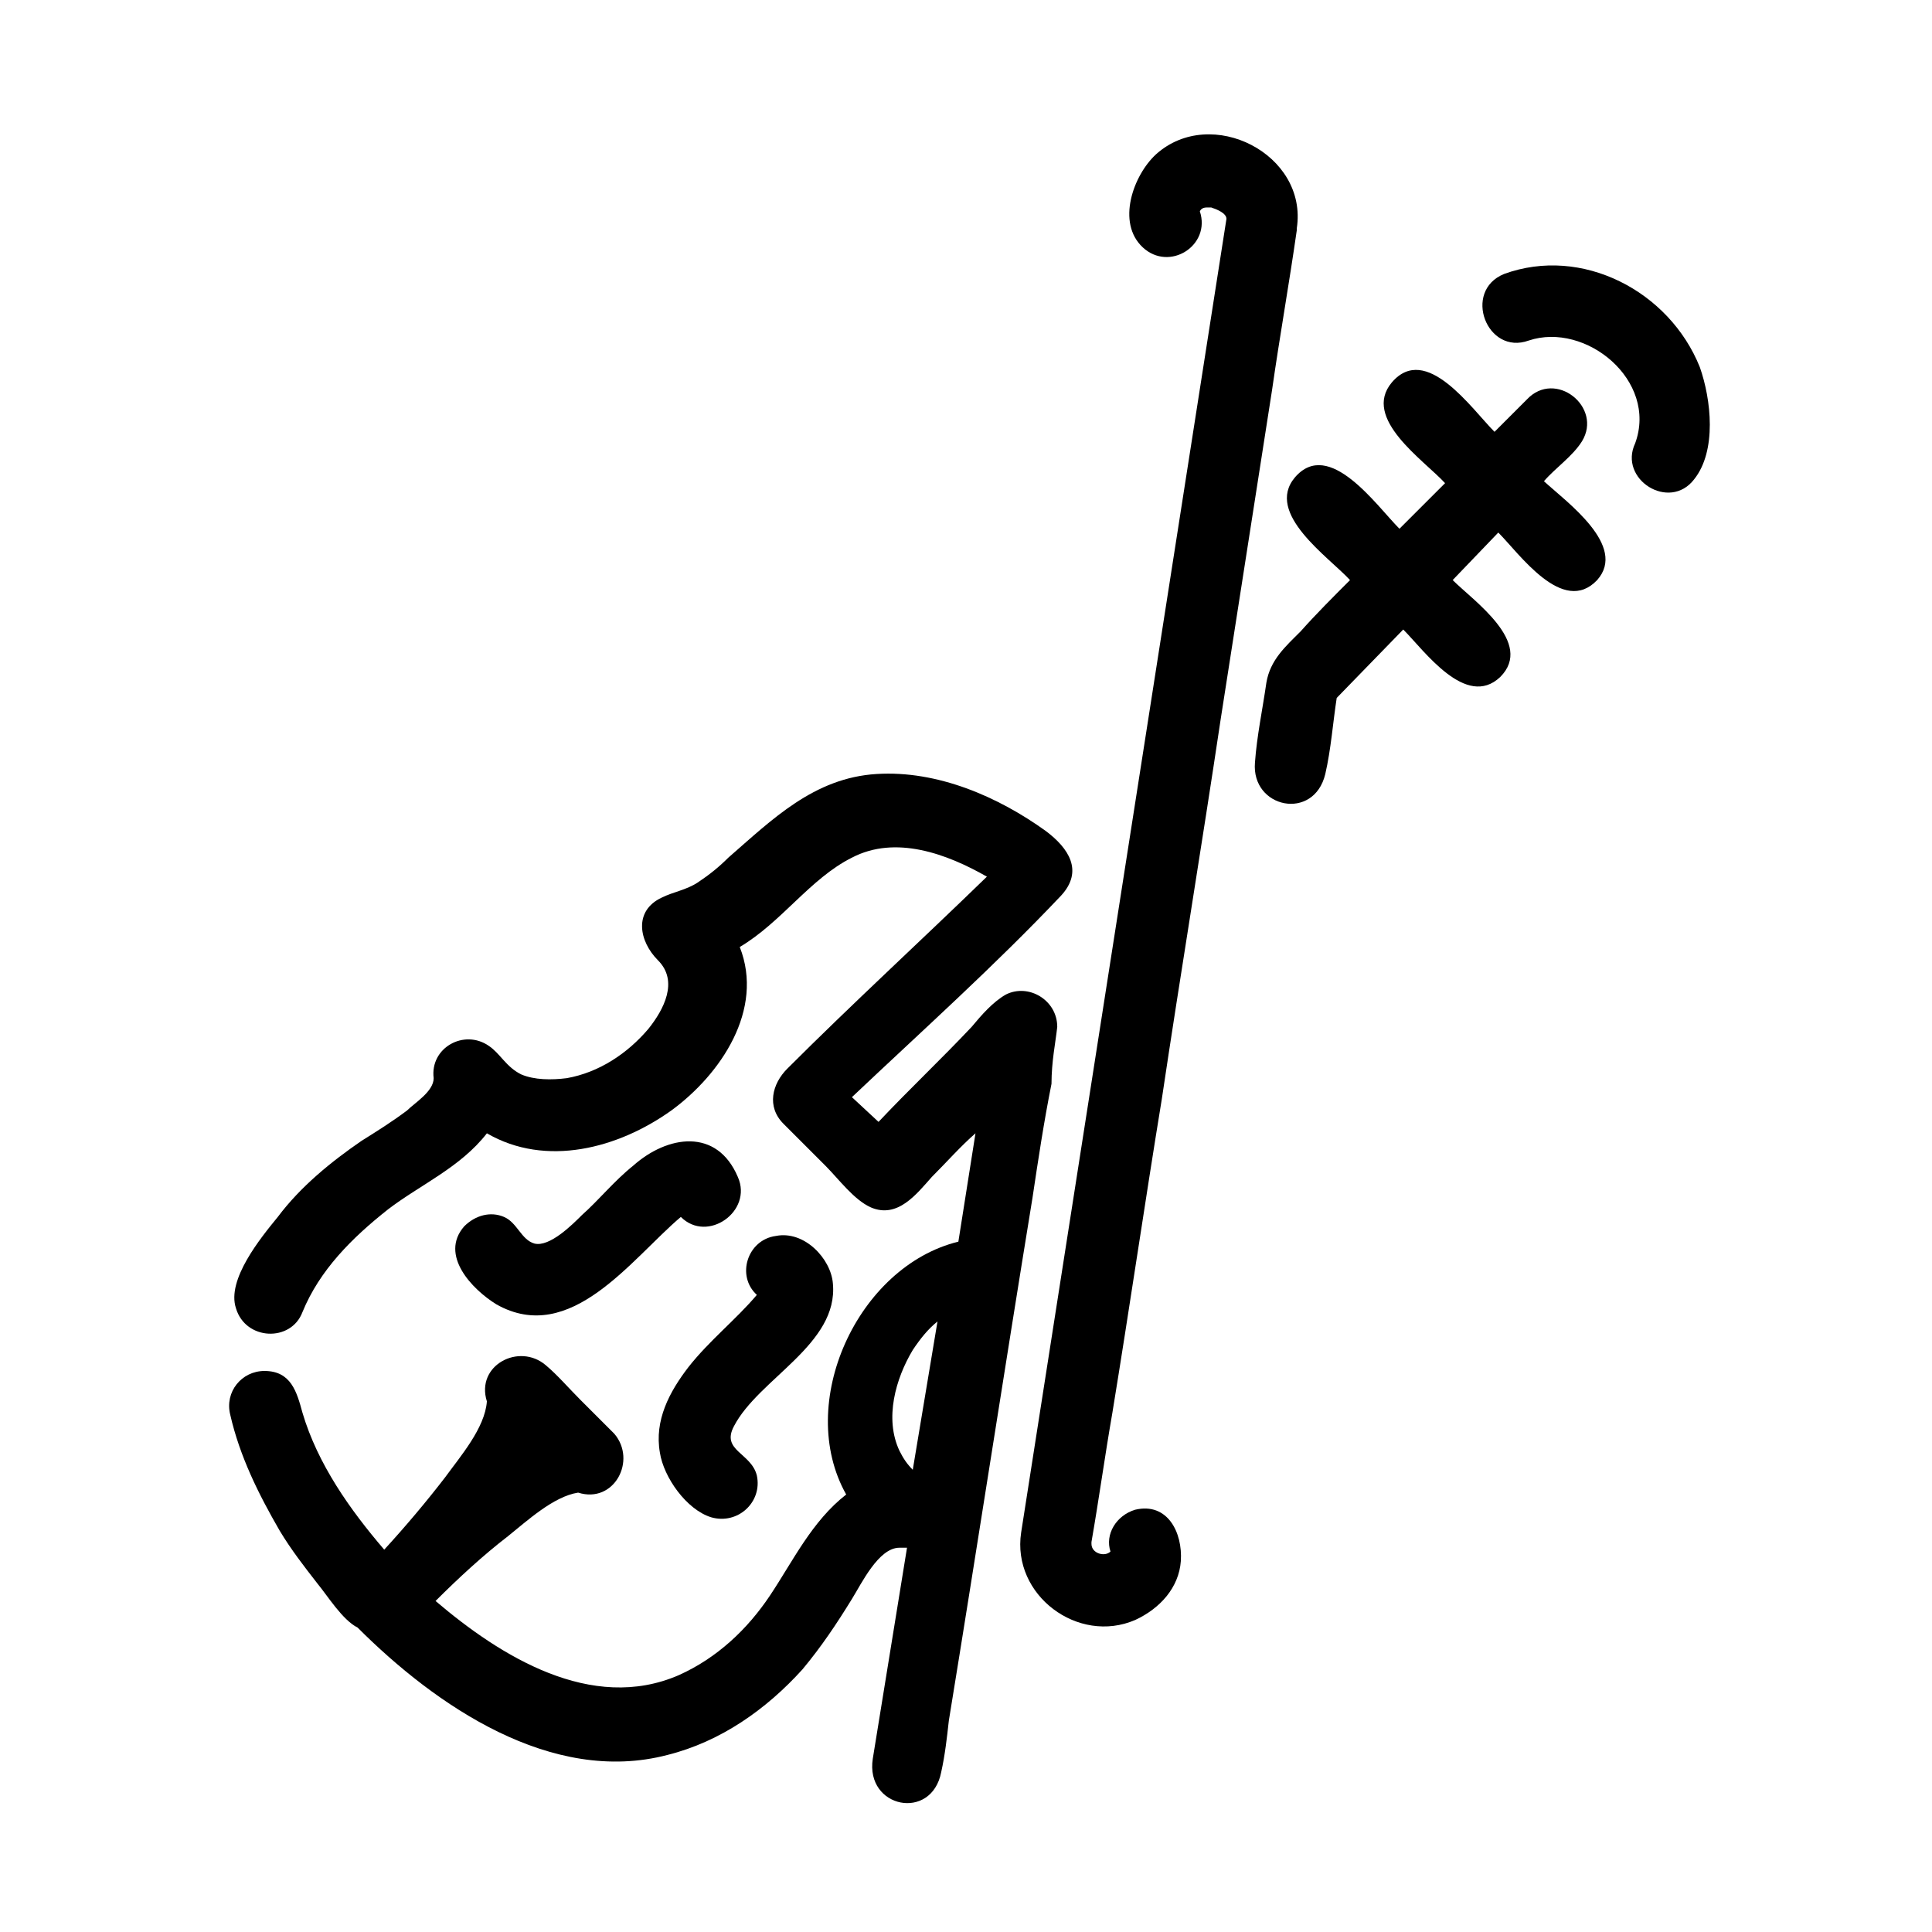
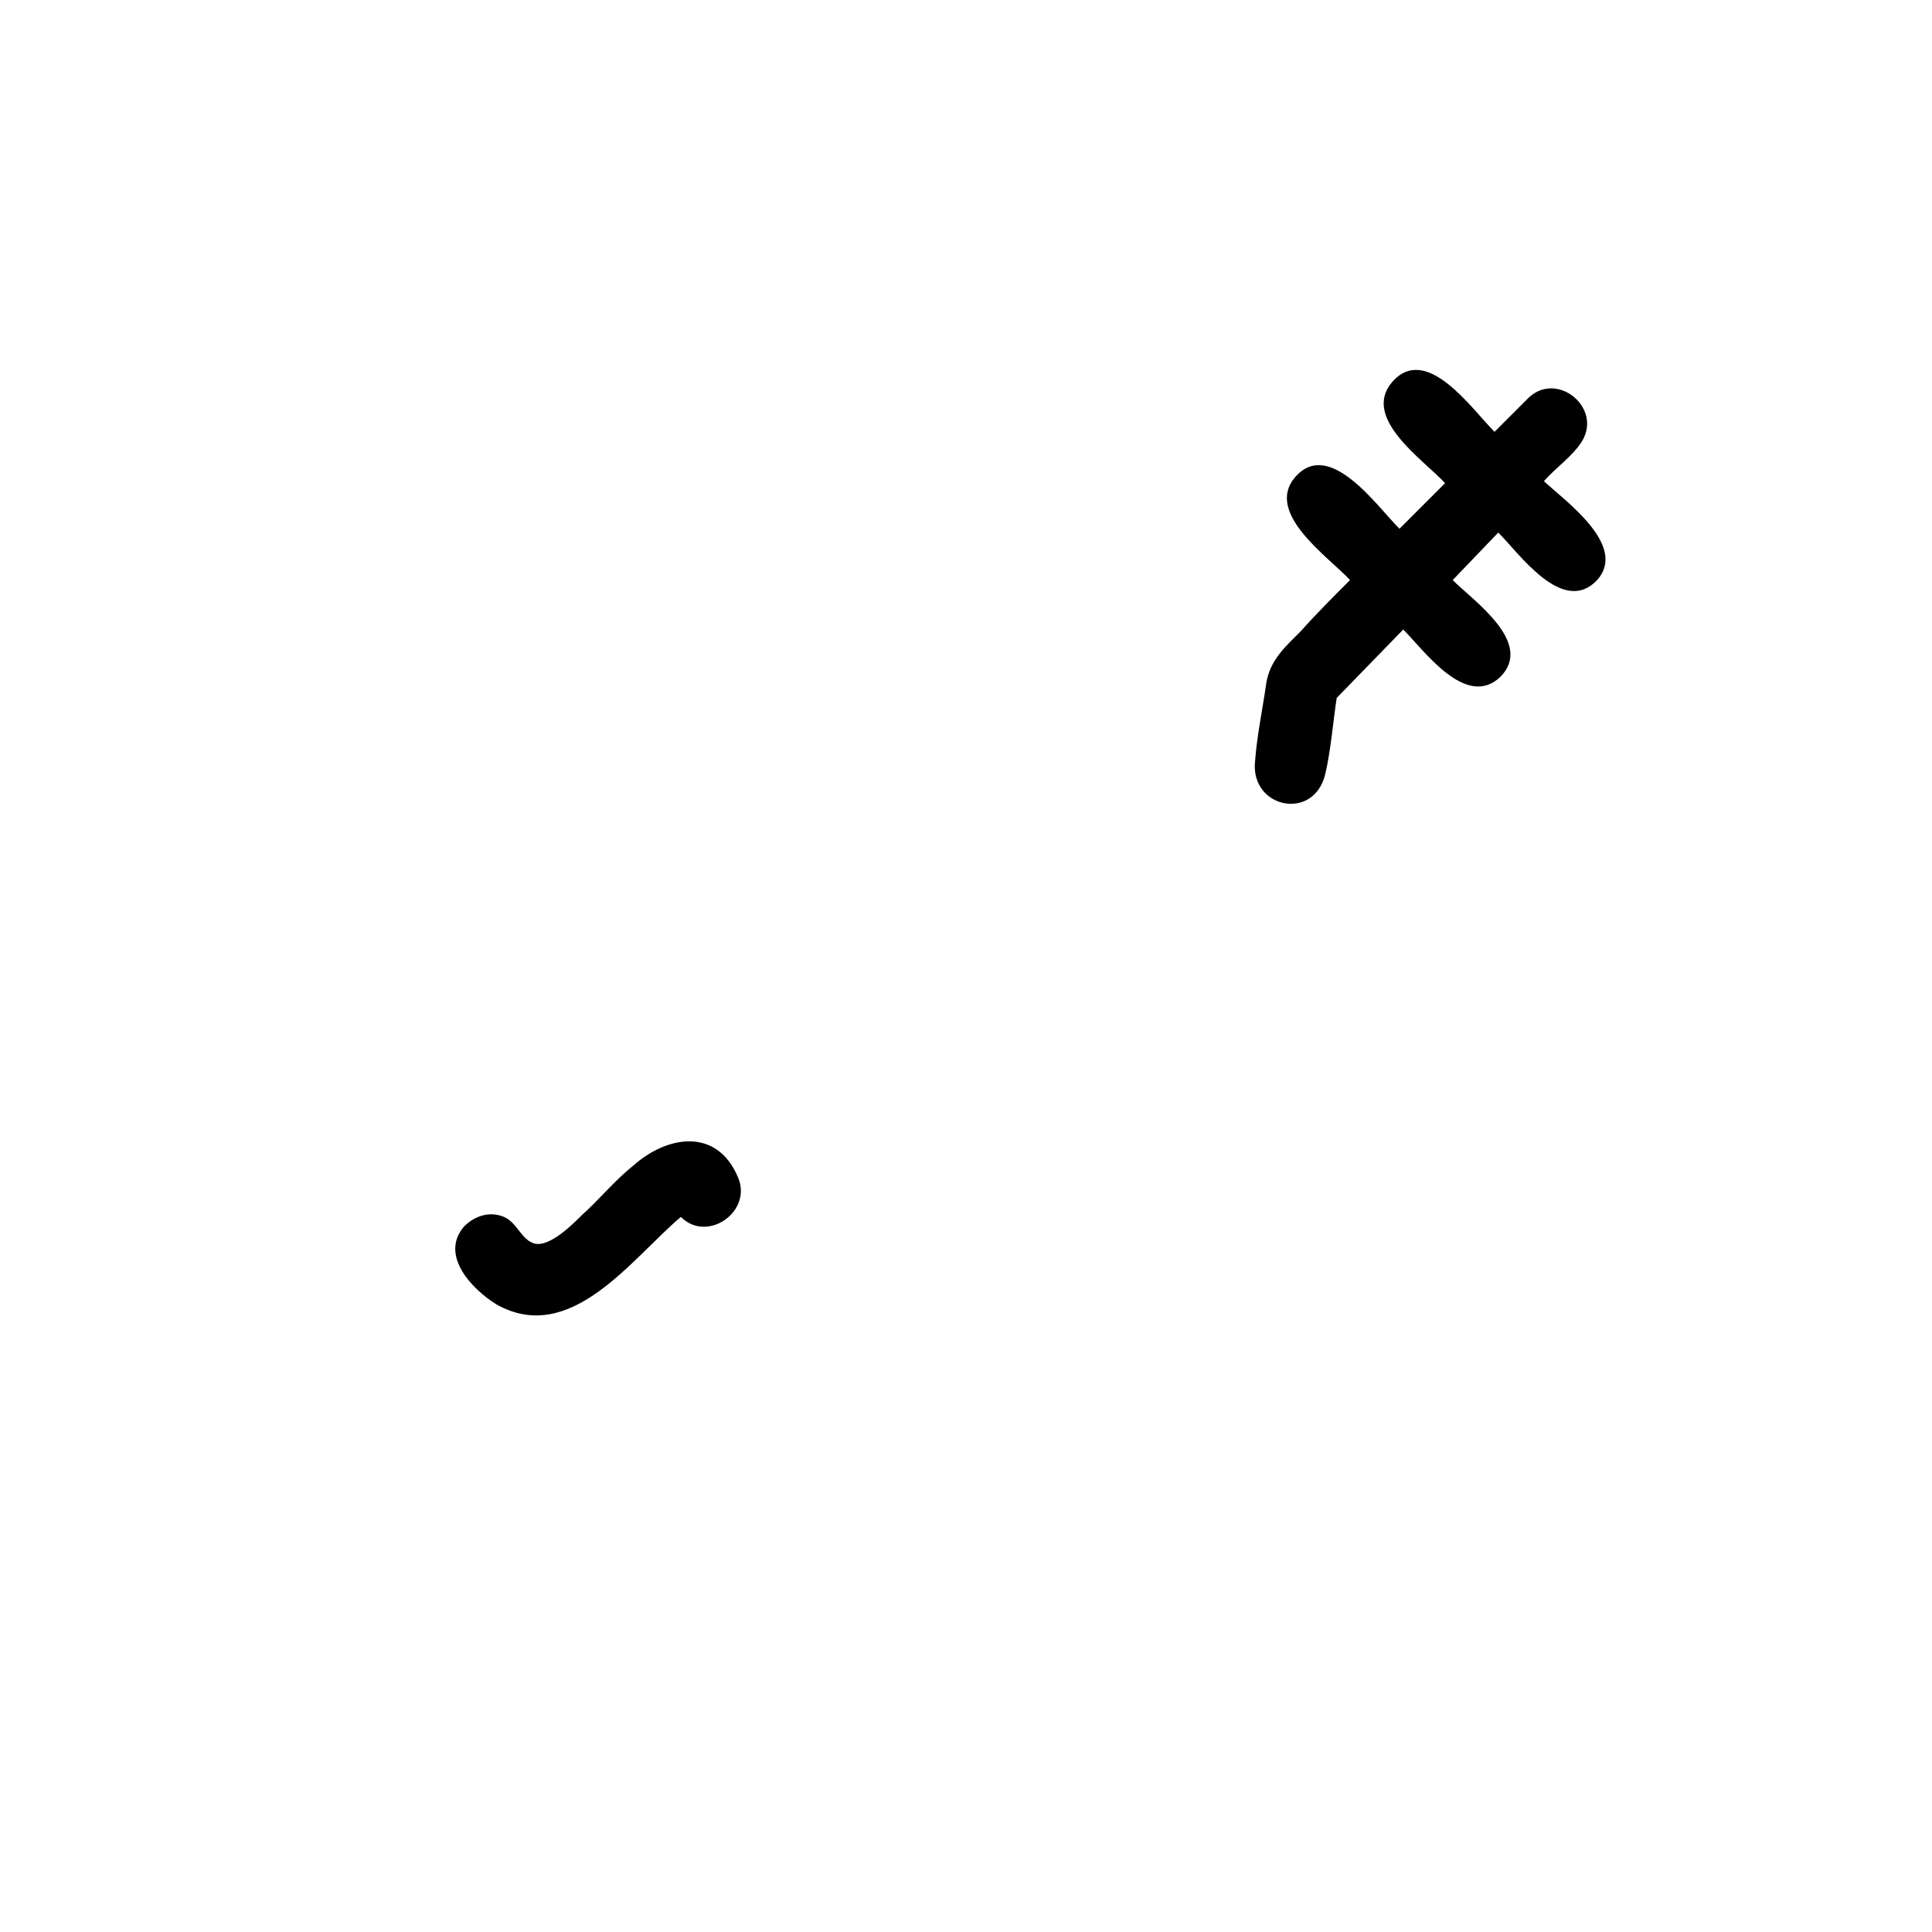
<svg xmlns="http://www.w3.org/2000/svg" fill="#000000" width="800px" height="800px" version="1.1" viewBox="144 144 512 512">
  <g>
-     <path d="m594.47 241.3c-8.062-20.152-31.234-32.242-51.891-24.688-11.082 4.535-4.535 21.664 6.551 17.633 15.113-5.039 34.258 10.578 28.215 27.207-4.535 9.574 9.07 18.137 15.617 9.574 6.043-7.559 4.531-21.16 1.508-29.727z" />
    <path d="m553.16 271.53c3.023-3.527 7.559-6.551 10.078-10.578 5.543-9.07-7.055-19.145-14.609-11.082l-8.566 8.566c-6.047-6.047-18.137-23.68-27.207-13.098-8.062 9.574 8.566 20.656 14.105 26.703l-12.09 12.082c-6.047-6.047-18.641-24.184-27.711-13.602-8.062 9.574 9.07 21.16 14.609 27.207-4.535 4.535-9.07 9.07-13.098 13.602-4.031 4.031-8.062 7.559-9.07 13.602-1.008 7.055-2.519 14.105-3.023 21.16-1.008 12.09 15.617 15.617 18.641 3.023 1.512-6.551 2.016-13.602 3.023-20.152l17.633-18.137c5.543 5.543 16.625 21.16 25.695 12.594 9.07-9.07-7.055-20.152-12.594-25.695l12.09-12.594c5.543 5.543 17.129 22.168 26.199 12.594 8.062-9.066-8.059-20.652-14.105-26.195z" />
-     <path d="m326.44 506.3c-5.039 6.551-9.07 14.105-7.559 22.672 1.008 6.551 7.055 15.113 13.602 17.129 7.055 2.016 13.602-4.031 12.09-11.082-1.512-6.047-9.574-6.551-6.047-13.098 6.551-12.594 27.711-21.664 26.199-37.785-0.504-6.551-7.559-14.105-15.113-12.594-7.559 1.008-10.578 10.578-5.039 15.617-5.535 6.547-12.59 12.09-18.133 19.141z" />
    <path d="m339.54 455.92c-5.543-13.098-18.641-11.082-27.711-3.023-5.039 4.031-9.07 9.07-13.602 13.098-2.519 2.519-8.566 8.566-12.594 7.559-3.527-1.008-4.535-5.543-8.062-7.055-3.527-1.512-7.559-0.504-10.578 2.519-6.551 7.559 2.016 16.625 8.566 20.656 19.648 11.082 35.77-12.09 48.871-23.176 7.047 7.055 19.137-1.512 15.109-10.578z" />
-     <path d="m444.84 544.09c-5.039 1.512-8.062 6.551-6.551 11.082-1.512 1.512-5.039 0.504-5.039-2.016v-0.504c2.016-11.586 3.527-22.672 5.543-34.258 4.535-27.711 8.566-55.418 13.098-83.129 5.039-33.754 10.578-67.008 15.617-100.76 4.535-29.223 9.07-57.938 13.602-87.16 2.016-14.105 4.535-28.215 6.551-42.32v-0.504c3.023-19.648-22.672-32.746-37.281-19.648-6.047 5.543-10.578 18.137-3.527 24.688 7.055 6.551 18.137-0.504 15.113-9.574 0.504-1.008 1.512-1.008 2.016-1.008h0.504 0.504c1.512 0.504 4.031 1.512 4.031 3.023l-54.406 348.13c-2.519 16.625 15.113 29.727 30.23 23.176 6.551-3.023 11.586-8.566 12.09-15.617 0.504-7.559-3.527-15.617-12.094-13.602z" />
-     <path d="m424.18 416.12c0-7.055-7.559-11.586-13.602-8.566-3.527 2.016-6.551 5.543-9.07 8.566-8.062 8.566-16.625 16.625-24.688 25.191l-7.051-6.551c18.641-17.633 37.785-34.762 55.418-53.402 6.047-6.551 2.016-12.594-4.031-17.129-12.594-9.07-28.719-16.121-44.84-15.113-16.625 1.008-27.711 12.09-39.297 22.168-2.519 2.519-5.039 4.535-8.062 6.551-3.023 2.016-6.551 2.519-9.574 4.031-7.559 3.527-6.047 11.586-1.008 16.625 5.543 5.543 1.512 13.098-2.519 18.137-5.543 6.551-13.098 11.586-21.664 13.098-4.031 0.504-8.566 0.504-12.09-1.008-4.031-2.016-5.543-5.543-8.566-7.559-6.551-4.535-15.617 0.504-14.609 8.566 0 3.527-5.039 6.551-7.055 8.566-4.031 3.023-8.062 5.543-12.09 8.062-8.062 5.543-16.121 12.09-22.168 20.152-4.535 5.543-13.602 16.625-11.082 24.184 2.519 8.566 14.609 9.07 17.633 1.008 4.535-11.082 13.098-19.648 22.672-27.207 8.566-6.551 19.145-11.082 26.199-20.152 15.617 9.07 34.762 4.031 48.871-6.047 13.098-9.574 24.688-26.703 18.137-43.328 11.082-6.551 18.641-18.137 29.727-23.68 11.586-6.047 25.191-1.008 35.77 5.039-17.633 17.129-35.77 33.754-52.898 50.883-4.031 4.031-5.543 10.078-1.008 14.609l11.082 11.082c3.527 3.527 7.559 9.07 12.09 11.082 7.055 3.023 12.09-3.527 16.121-8.062 4.031-4.031 7.559-8.062 11.586-11.586l-4.535 28.719c-26.703 6.551-43.328 42.824-29.727 67.008-9.07 7.055-14.105 17.633-20.152 26.703-6.047 9.07-14.105 16.625-24.184 21.16-23.176 10.078-47.359-5.039-64.488-19.648 6.047-6.047 12.594-12.09 19.145-17.129 5.039-4.031 12.09-10.578 18.641-11.586 9.574 3.023 15.617-8.566 9.574-15.617l-9.07-9.07c-3.023-3.023-6.047-6.551-9.07-9.07-7.055-6.047-18.641 0-15.617 9.574-0.504 7.055-7.055 14.609-11.082 20.152-5.039 6.551-10.578 13.098-16.121 19.145-9.07-10.578-17.633-22.672-21.664-36.273-1.512-5.543-3.023-11.082-10.078-11.082-6.047 0-10.578 5.543-9.07 11.586 2.519 11.082 7.559 21.16 13.098 30.73 3.023 5.039 6.551 9.574 10.078 14.105 2.519 3.023 6.551 9.574 10.578 11.586 20.656 20.656 51.387 41.816 82.121 33.754 14.105-3.527 26.199-12.09 35.77-22.672 5.039-6.047 9.07-12.09 13.098-18.641 2.519-4.031 7.055-13.602 12.594-13.602h2.016c-3.023 18.641-6.047 37.281-9.07 55.922-2.016 13.098 15.617 16.625 18.137 3.527 1.008-4.535 1.512-9.07 2.016-13.602 7.559-46.352 14.609-92.195 22.168-138.55 1.512-10.078 3.023-20.152 5.039-30.23 0.02-6.047 1.023-10.578 1.527-15.113zm-41.816 112.35c-4.031-8.566-1.008-19.145 3.527-26.703 2.016-3.023 4.031-5.543 6.551-7.559l-6.551 39.297c-1.512-1.508-2.519-3.019-3.527-5.035z" />
  </g>
</svg>